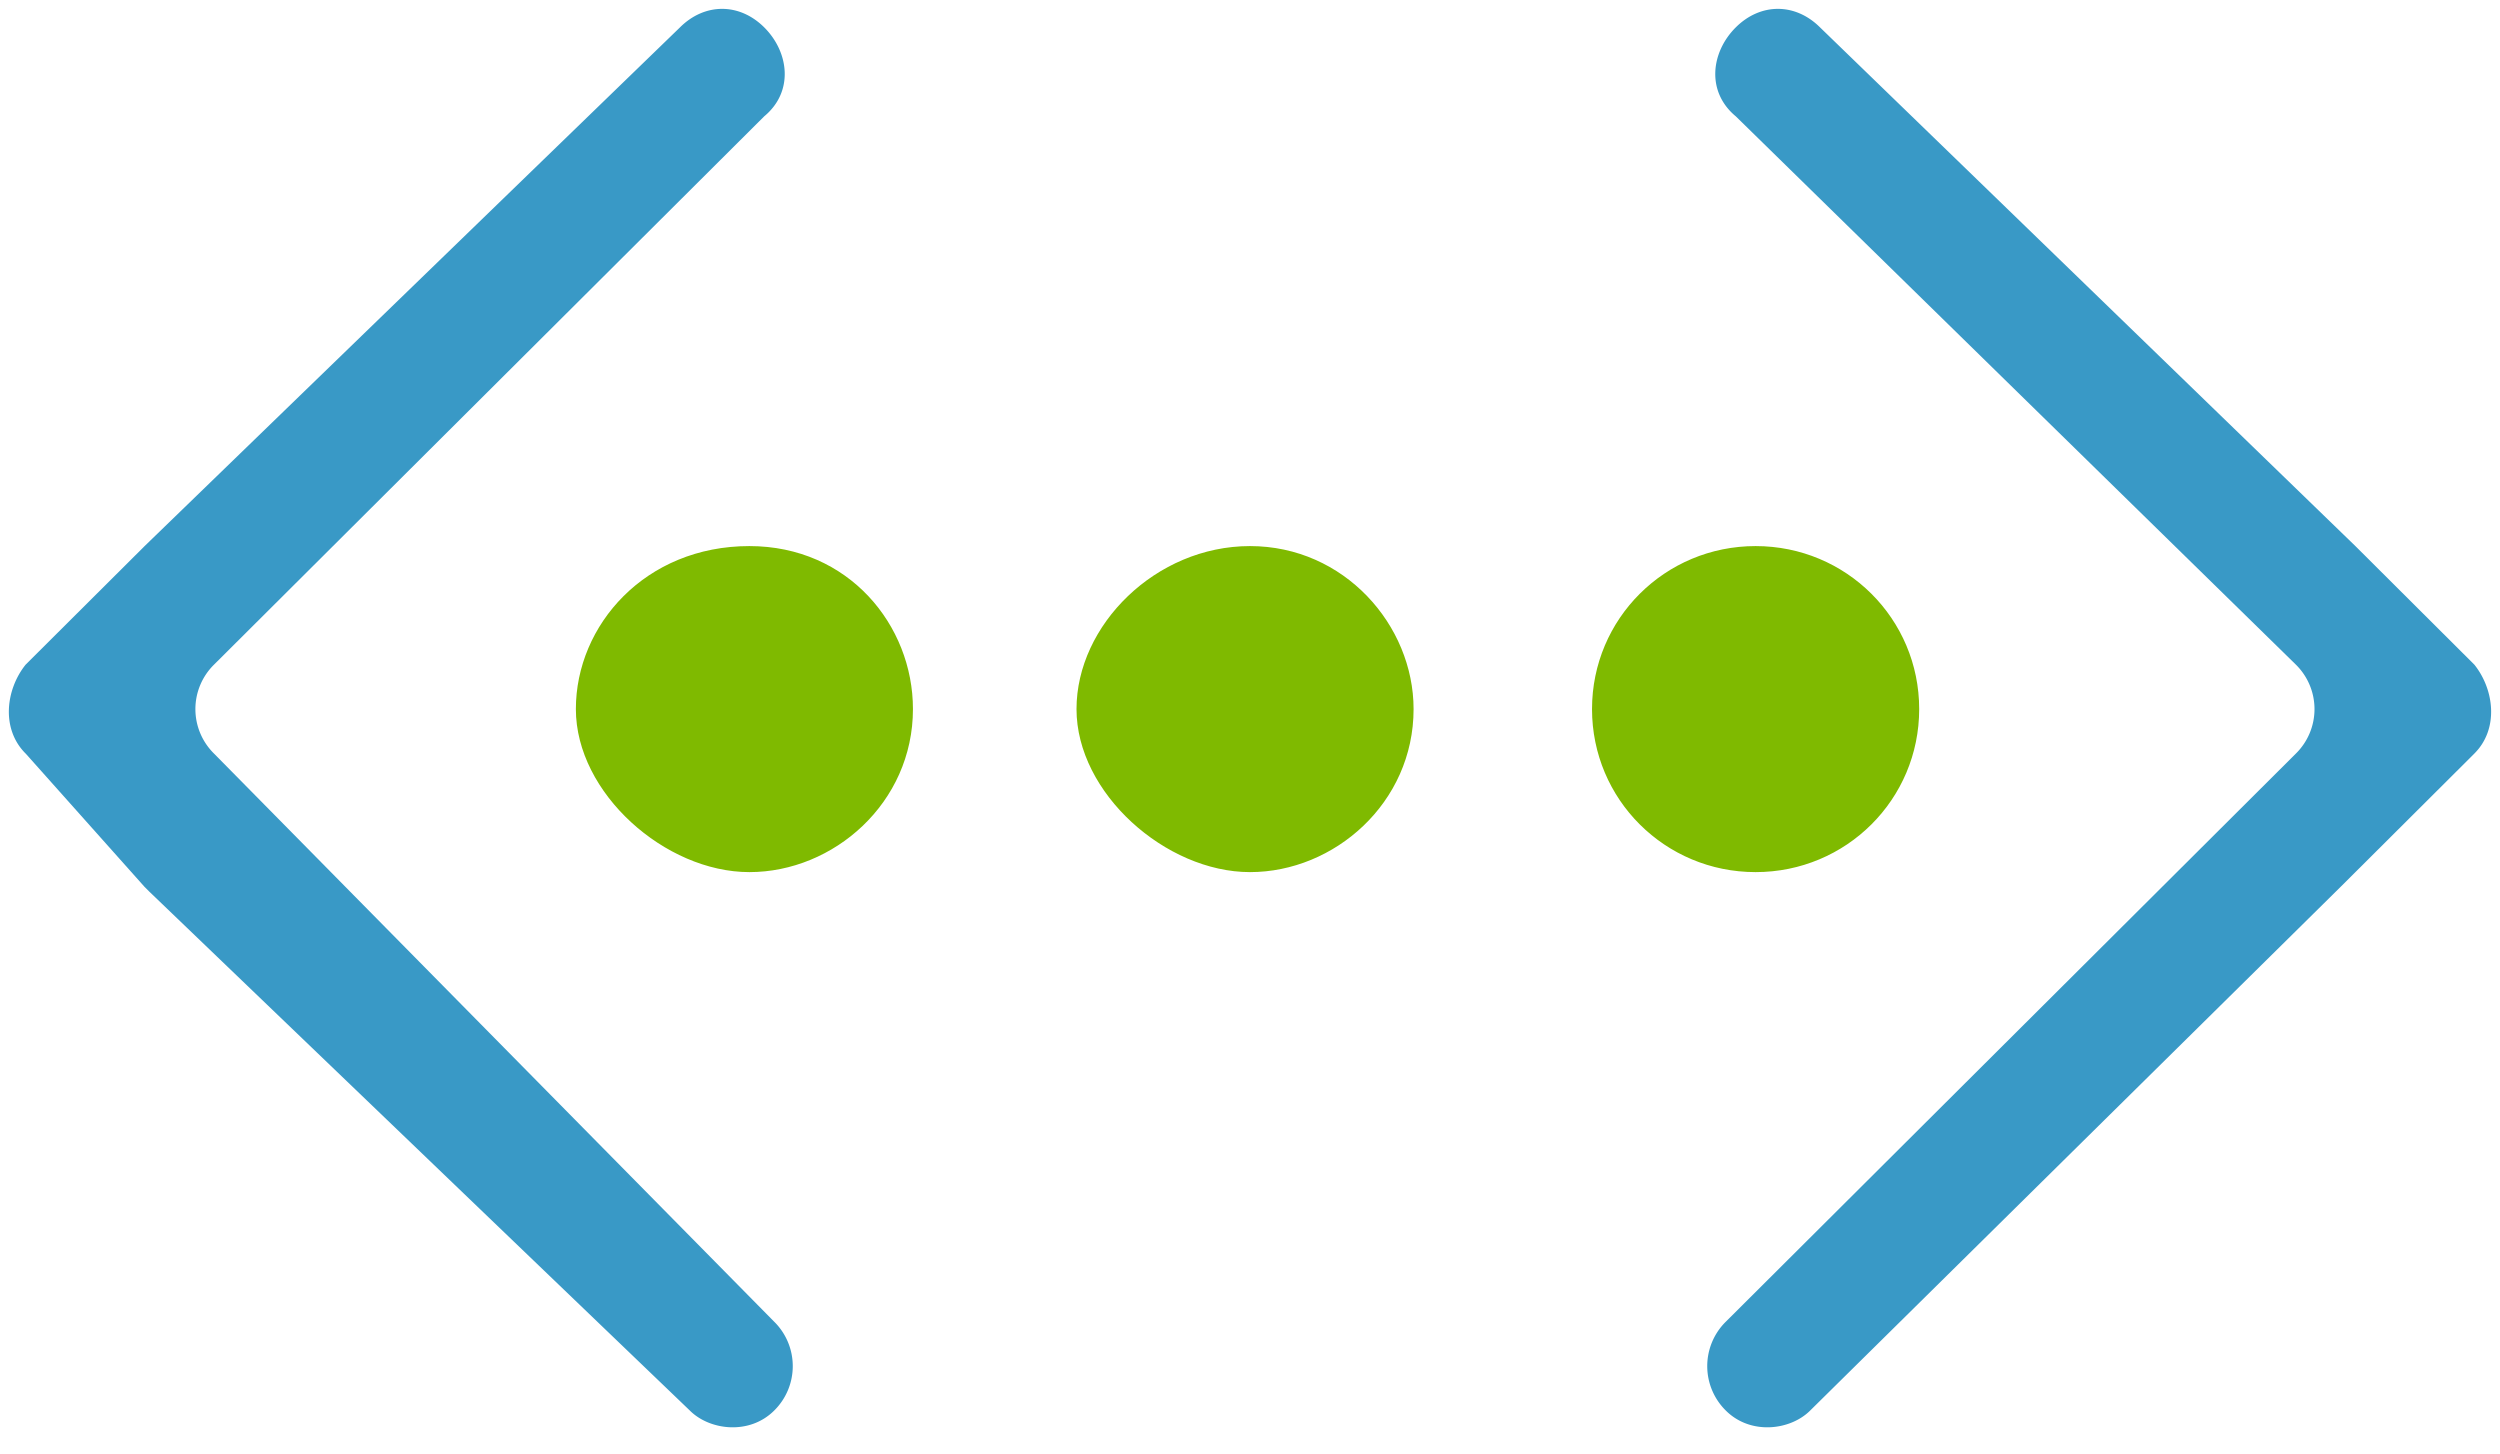
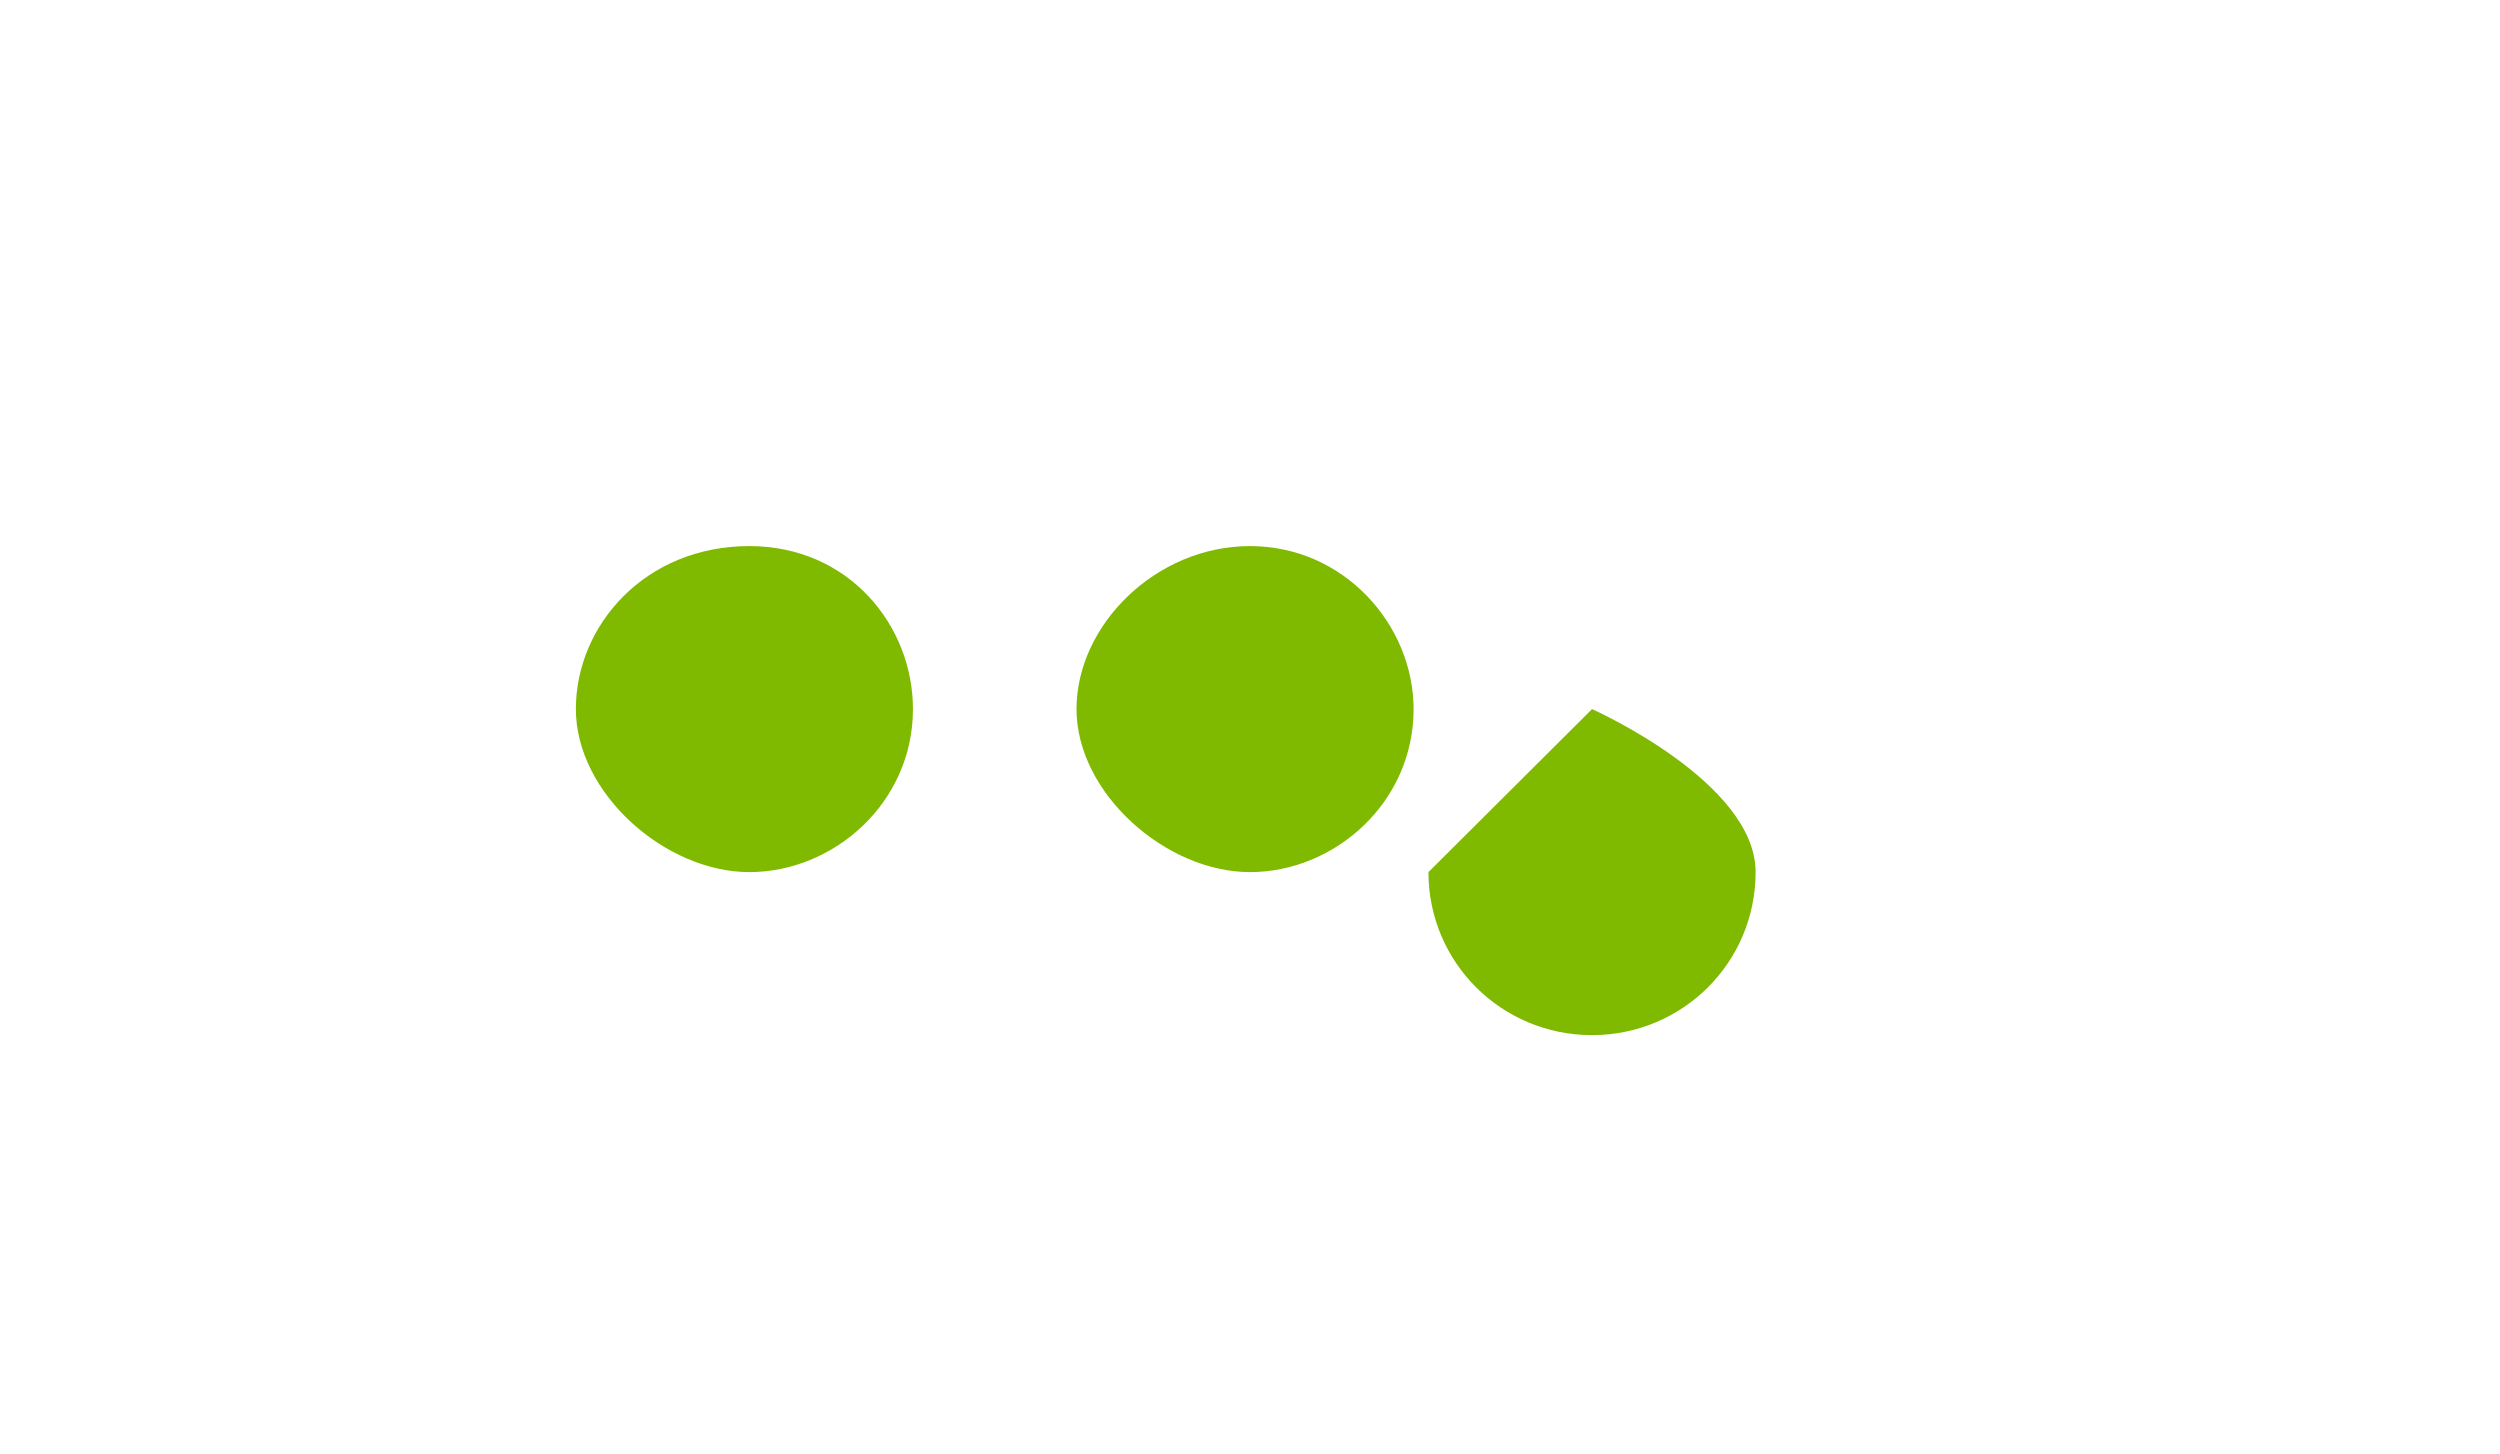
<svg xmlns="http://www.w3.org/2000/svg" xmlns:xlink="http://www.w3.org/1999/xlink" viewBox="0 0 141 82" fill="#fff" fill-rule="evenodd" stroke="#000" stroke-linecap="round" stroke-linejoin="round">
  <use xlink:href="#A" x=".5" y=".5" />
  <symbol id="A" overflow="visible">
-     <path d="M139.053 42.001c1.398-1.393 1.118-3.622 0-5.015l-6.709-6.687L102.15 1.045c-1.398-1.393-3.355-1.393-4.753 0h0c-1.398 1.393-1.678 3.622 0 5.015l31.591 30.926a3.52 3.52 0 0 1 0 5.015l-32.15 32.041a3.52 3.52 0 0 0 0 5.015h0c1.398 1.393 3.635 1.115 4.753 0l29.914-29.533.28-.279 7.269-7.244zm-138.107 0c-1.398-1.393-1.118-3.622 0-5.015l6.71-6.687L37.85 1.045c1.398-1.393 3.355-1.393 4.753 0h0c1.398 1.393 1.678 3.622 0 5.015L11.57 36.986a3.52 3.52 0 0 0 0 5.015l31.592 32.041a3.52 3.52 0 0 1 0 5.015h0c-1.398 1.393-3.635 1.115-4.753 0L7.936 49.802l-.28-.279L.947 42z" fill="#3999c6" stroke="none" />
-     <path d="M50.99 39.493c0 5.293-4.473 9.194-9.226 9.194s-9.785-4.458-9.785-9.194 3.914-9.194 9.785-9.194c5.591 0 9.226 4.458 9.226 9.194zm28.236 0c0 5.293-4.473 9.194-9.226 9.194s-9.785-4.458-9.785-9.194 4.473-9.194 9.785-9.194 9.226 4.458 9.226 9.194zm10.064 0c0-5.094 4.115-9.194 9.226-9.194s9.226 4.101 9.226 9.194-4.115 9.194-9.226 9.194-9.226-4.101-9.226-9.194z" stroke="none" fill="#7fba00" />
+     <path d="M50.99 39.493c0 5.293-4.473 9.194-9.226 9.194s-9.785-4.458-9.785-9.194 3.914-9.194 9.785-9.194c5.591 0 9.226 4.458 9.226 9.194zm28.236 0c0 5.293-4.473 9.194-9.226 9.194s-9.785-4.458-9.785-9.194 4.473-9.194 9.785-9.194 9.226 4.458 9.226 9.194zm10.064 0s9.226 4.101 9.226 9.194-4.115 9.194-9.226 9.194-9.226-4.101-9.226-9.194z" stroke="none" fill="#7fba00" />
  </symbol>
</svg>